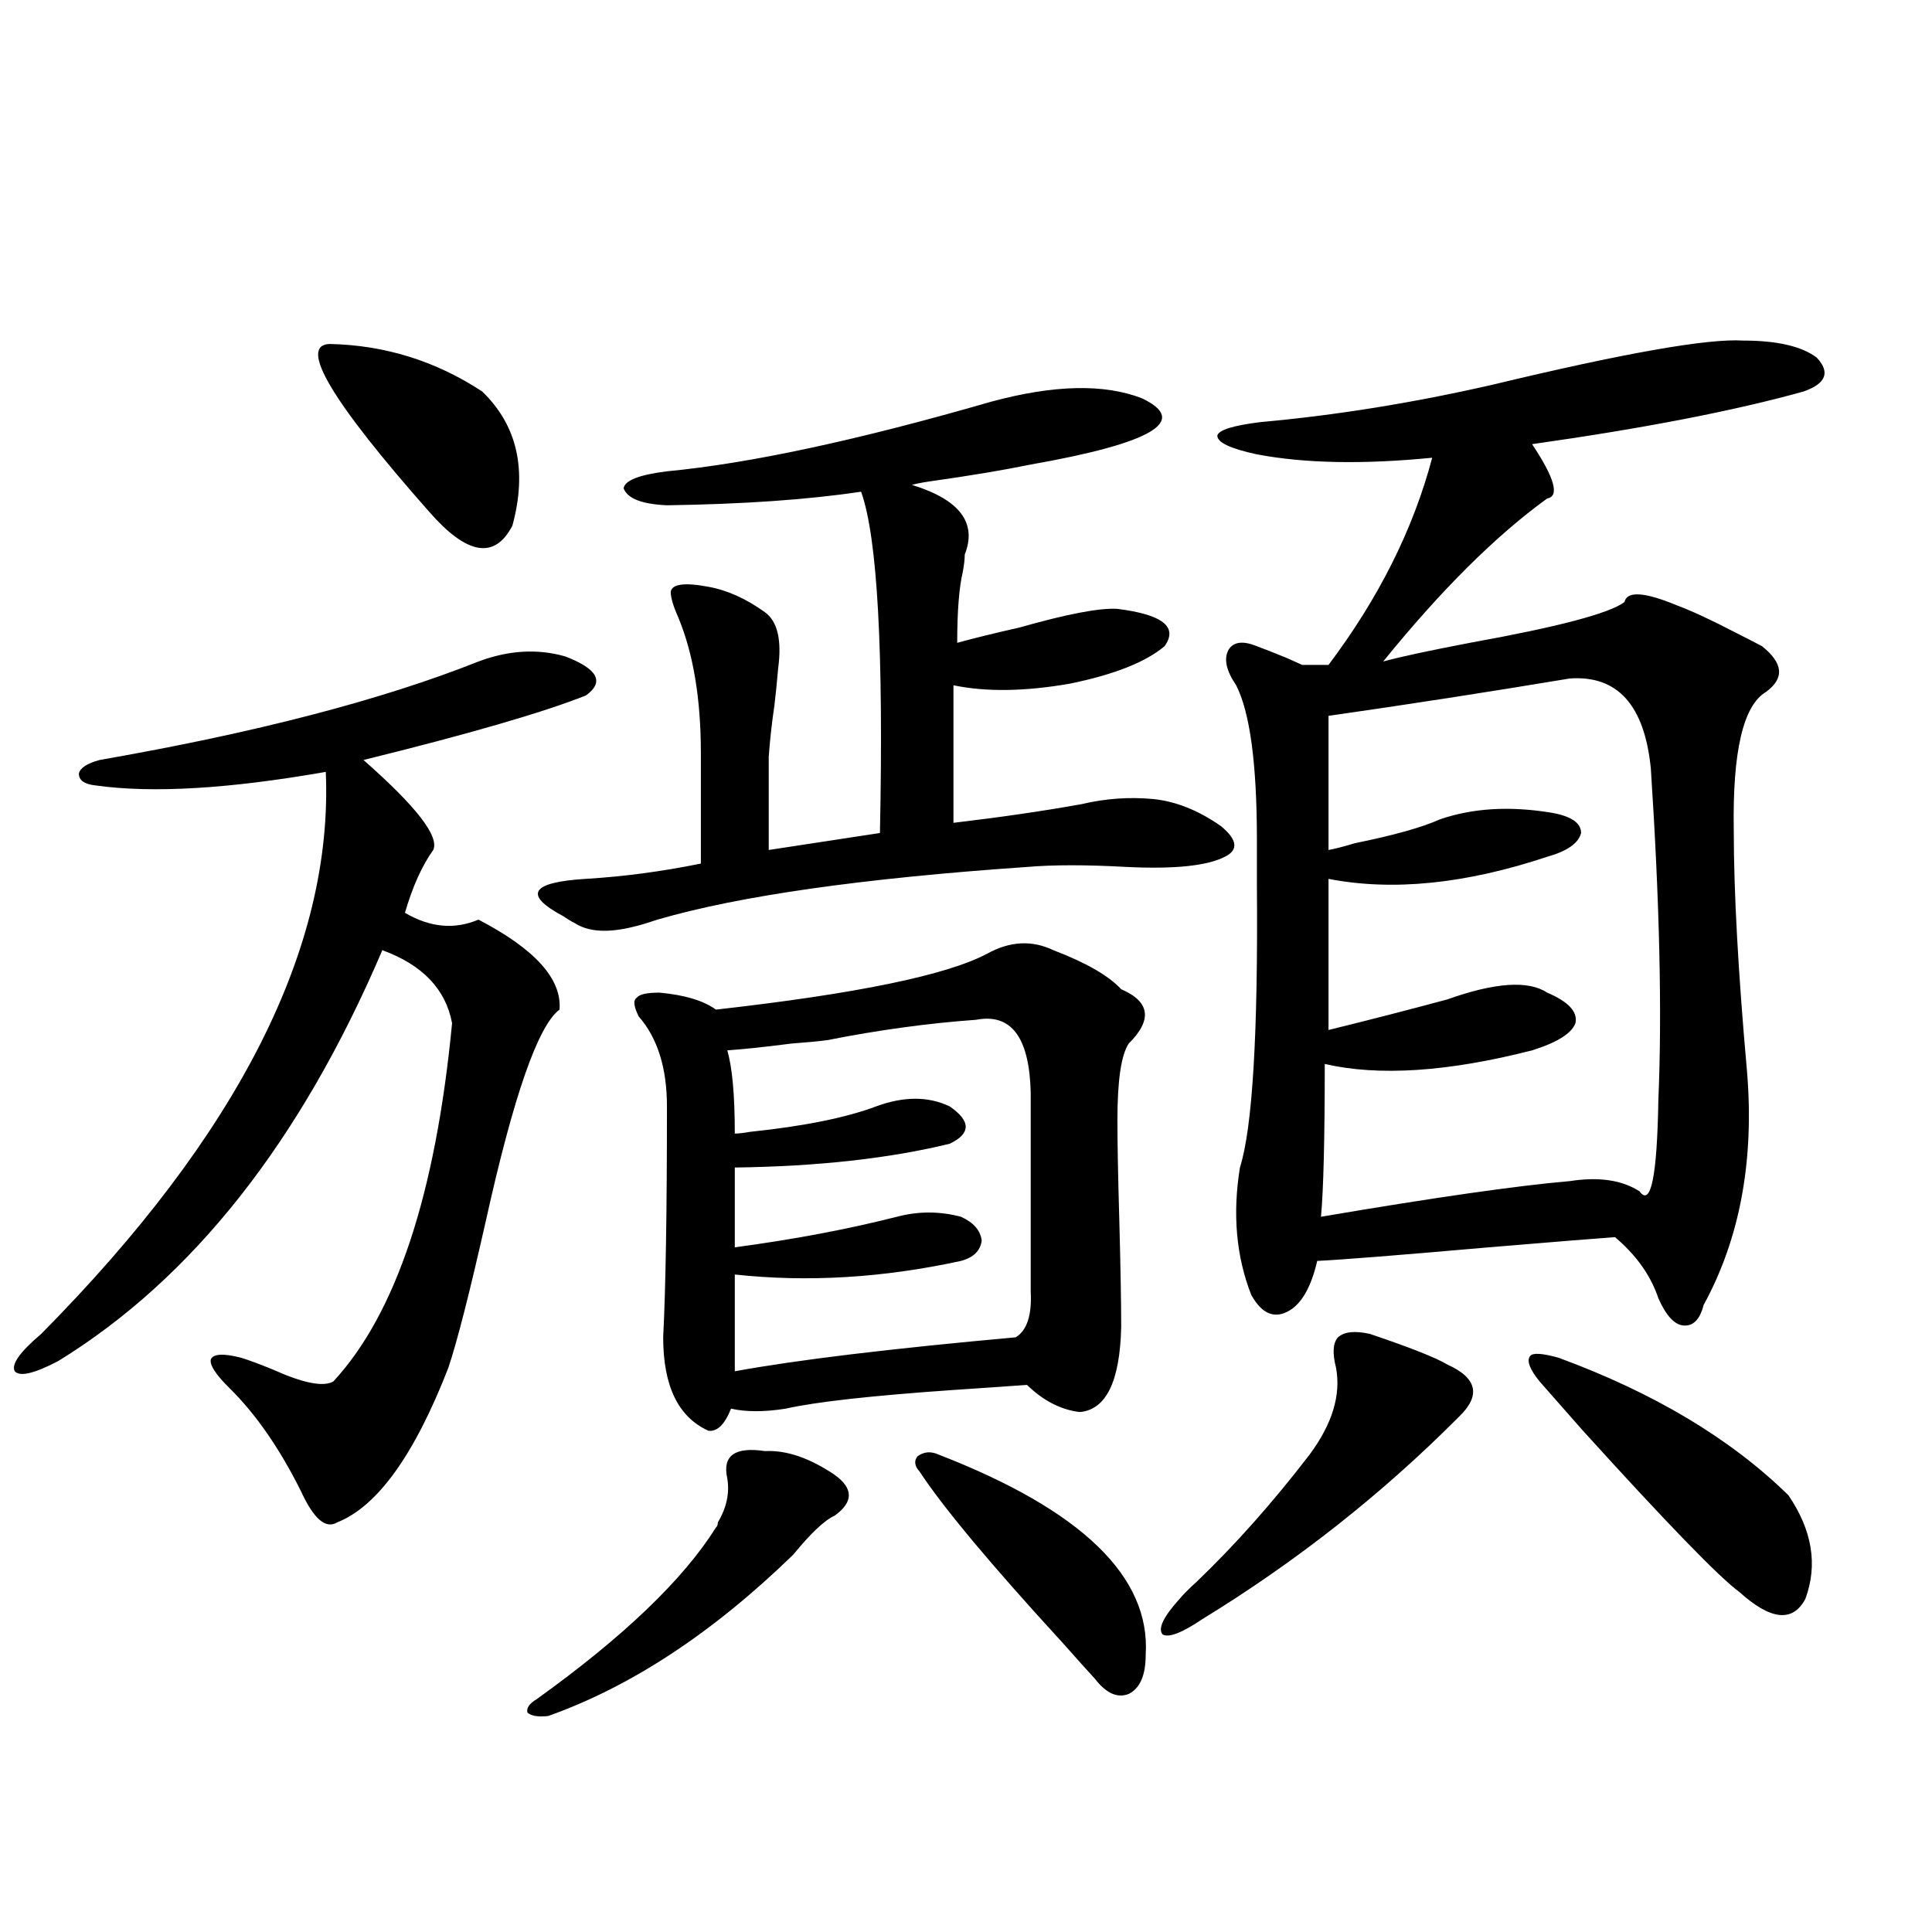
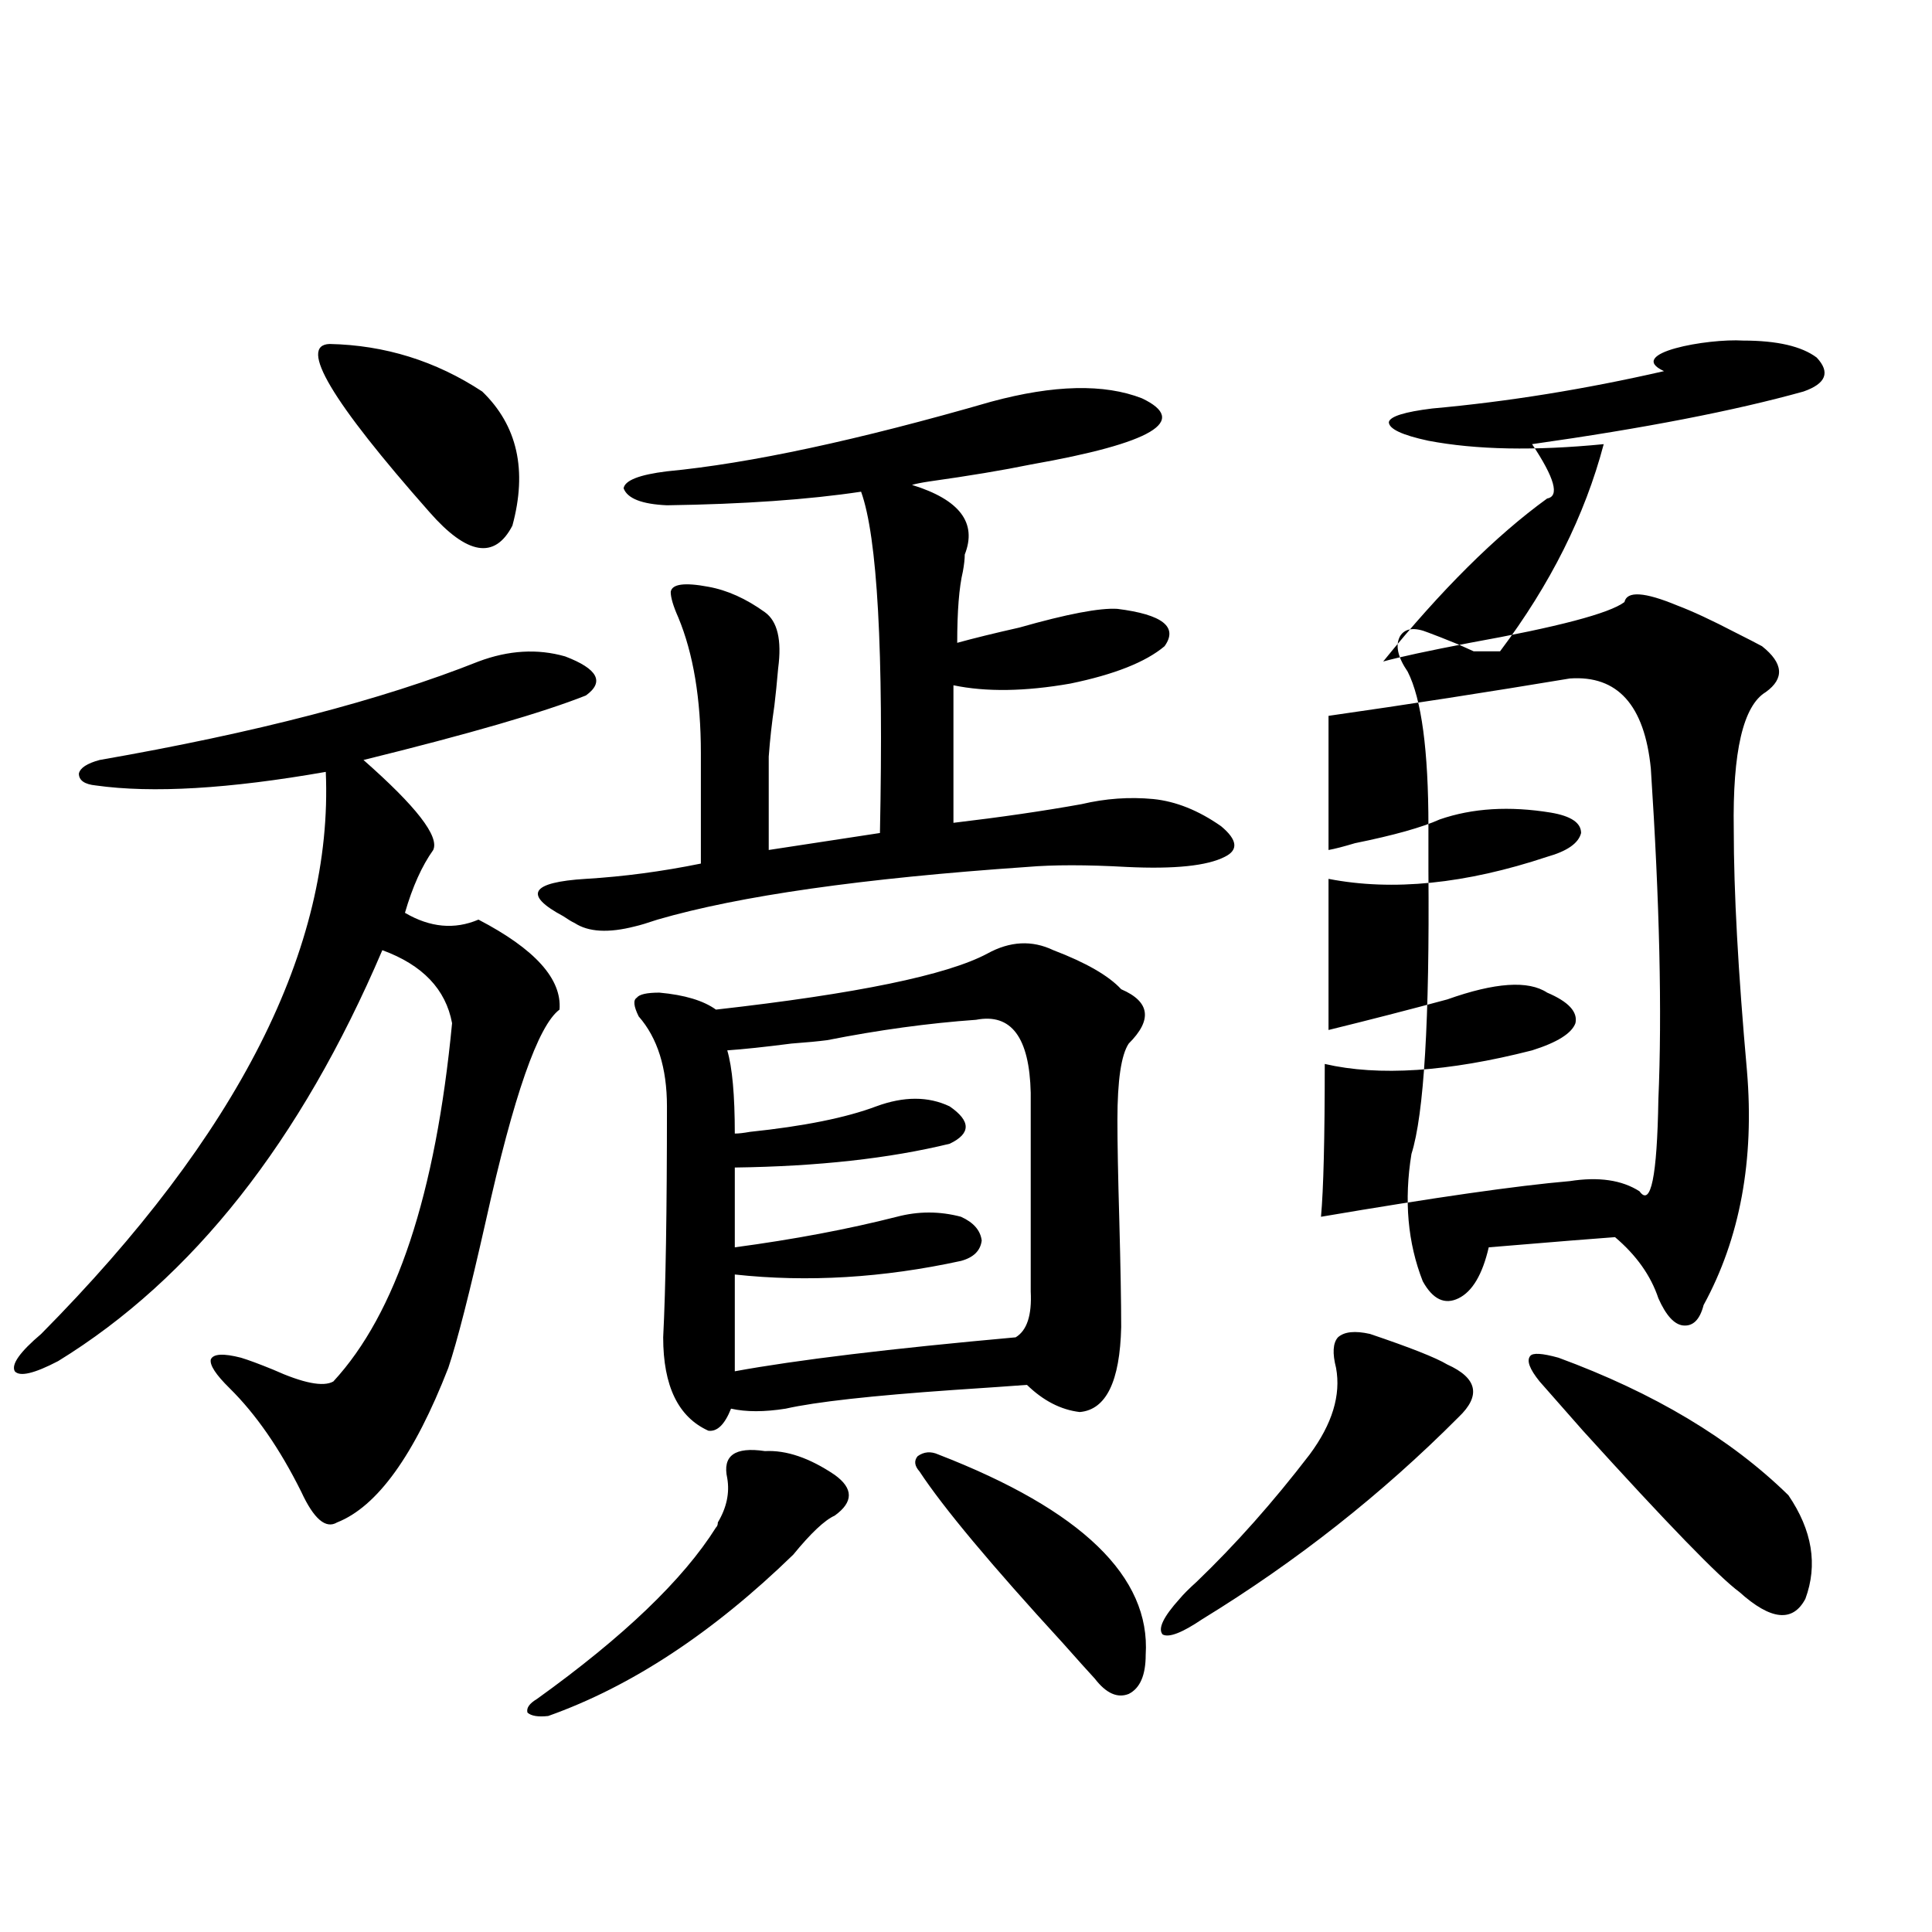
<svg xmlns="http://www.w3.org/2000/svg" version="1.1" id="图层_1" x="0px" y="0px" width="1000px" height="1000px" viewBox="0 0 1000 1000" enable-background="new 0 0 1000 1000" xml:space="preserve">
-   <path d="M247.652,342.395c15.609-5.851,30.563-6.729,44.877-2.637c16.905,6.454,20.487,13.184,10.731,20.215  c-22.118,8.789-60.486,19.927-115.119,33.398c27.316,24.032,39.344,39.551,36.097,46.582c-5.854,8.212-10.731,19.048-14.634,32.52  c13.003,7.622,25.686,8.789,38.048,3.516c29.268,15.243,43.246,30.762,41.95,46.582c-11.066,8.212-23.749,44.536-38.048,108.984  c-8.46,37.505-14.969,62.993-19.512,76.465c-17.561,45.126-36.752,71.782-57.56,79.98c-5.854,3.516-12.042-1.758-18.536-15.82  c-11.066-22.261-23.414-40.128-37.072-53.613c-7.164-7.031-10.411-12.003-9.756-14.941c1.296-2.925,6.494-3.214,15.609-0.879  c3.902,1.181,9.421,3.228,16.585,6.152c15.609,7.031,26.006,9.091,31.219,6.152c32.515-35.156,53.002-96.968,61.462-185.449  c-3.262-17.578-15.289-30.171-36.097-37.793c-42.285,99.028-98.214,169.931-167.801,212.695  c-12.362,6.454-19.847,8.212-22.438,5.273c-1.951-3.516,2.592-9.956,13.658-19.336c102.102-103.12,151.216-200.089,147.313-290.918  c-50.09,8.789-89.754,11.138-119.021,7.031c-5.854-0.577-8.78-2.637-8.78-6.152c0.641-2.925,4.223-5.273,10.731-7.031  C132.198,379.309,197.563,362.321,247.652,342.395z M170.581,178.039c28.612,0.591,54.953,8.789,79.022,24.609  c18.201,17.578,23.414,40.731,15.609,69.434c-9.115,17.578-23.414,15.243-42.926-7.031  C171.557,207.634,154.316,178.63,170.581,178.039z M395.941,751.086c11.052-0.577,23.079,3.516,36.097,12.305  c9.756,7.031,9.756,14.063,0,21.094c-5.213,2.349-12.362,9.091-21.463,20.215c-41.63,40.43-83.9,68.253-126.826,83.496  c-5.213,0.577-8.78,0-10.731-1.758c-0.655-2.349,0.976-4.696,4.878-7.031c44.877-32.231,75.761-61.825,92.681-88.77  c0.641-0.577,0.976-1.456,0.976-2.637c4.543-7.608,6.174-15.229,4.878-22.852C373.823,753.435,380.332,748.751,395.941,751.086z   M513.012,207.922c32.515-8.789,58.535-9.366,78.047-1.758c24.71,11.728,5.519,23.153-57.56,34.277  c-14.313,2.938-31.874,5.864-52.682,8.789c-3.902,0.591-6.829,1.181-8.78,1.758c24.71,7.622,33.811,19.638,27.316,36.035  c0,2.349-0.335,5.273-0.976,8.789c-1.951,8.212-2.927,20.517-2.927,36.914c8.445-2.335,19.177-4.972,32.194-7.91  c24.71-7.031,41.615-10.245,50.73-9.668c23.414,2.938,31.539,9.38,24.39,19.336c-9.756,8.212-26.021,14.653-48.779,19.336  c-23.414,4.106-43.581,4.395-60.486,0.879v71.191c24.71-2.925,46.828-6.152,66.34-9.668c12.348-2.925,24.71-3.804,37.072-2.637  c11.707,1.181,23.414,5.864,35.121,14.063c8.445,7.031,9.101,12.305,1.951,15.82c-9.115,4.696-26.021,6.454-50.73,5.273  c-20.822-1.167-38.048-1.167-51.706,0c-85.211,5.864-148.944,14.941-191.215,27.246c-5.213,1.758-9.115,2.938-11.707,3.516  c-13.658,3.516-24.069,2.938-31.219-1.758c-1.311-0.577-3.262-1.758-5.854-3.516c-20.822-11.124-16.92-17.578,11.707-19.336  c19.512-1.167,39.344-3.804,59.511-7.91v-57.129c0-28.125-3.902-51.554-11.707-70.313c-2.606-5.851-3.902-10.245-3.902-13.184  c0.641-4.093,7.149-4.972,19.512-2.637c9.756,1.758,19.512,6.152,29.268,13.184c6.494,4.696,8.78,14.364,6.829,29.004  c-0.655,7.622-1.311,14.063-1.951,19.336c-1.311,8.789-2.286,17.578-2.927,26.367c0,6.454,0,22.563,0,48.34l57.56-8.789  c1.951-94.331-1.311-153.218-9.756-176.66c-27.316,4.106-60.821,6.454-100.485,7.031c-13.018-0.577-20.487-3.516-22.438-8.789  c0.641-4.093,8.125-7.031,22.438-8.789C388.137,239.864,444.065,227.849,513.012,207.922z M545.206,491.809  c16.905,6.454,28.612,13.184,35.121,20.215c14.954,6.454,16.25,15.82,3.902,28.125c-3.902,5.864-5.854,19.048-5.854,39.551  c0,11.728,0.32,29.004,0.976,51.855c0.641,24.032,0.976,42.489,0.976,55.371c-0.655,28.125-7.805,42.778-21.463,43.945  c-9.756-1.167-18.871-5.851-27.316-14.063c-7.805,0.591-20.487,1.47-38.048,2.637c-42.285,2.938-71.218,6.152-86.827,9.668  c-11.066,1.758-20.487,1.758-28.292,0c-3.262,8.212-7.164,12.017-11.707,11.426c-15.609-7.031-23.414-23.14-23.414-48.34  c1.296-25.187,1.951-65.039,1.951-119.531c0-19.913-4.878-35.444-14.634-46.582c-2.606-5.273-2.927-8.487-0.976-9.668  c1.296-1.758,5.198-2.637,11.707-2.637c13.003,1.181,22.759,4.106,29.268,8.789c72.834-8.198,119.662-17.866,140.484-29.004  C522.768,487.126,534.14,486.535,545.206,491.809z M505.207,527.844c-24.725,1.758-50.41,5.273-77.071,10.547  c-4.558,0.591-10.731,1.181-18.536,1.758c-13.658,1.758-24.725,2.938-33.17,3.516c2.592,8.789,3.902,23.153,3.902,43.066  c1.951,0,4.543-0.288,7.805-0.879c27.957-2.925,49.755-7.319,65.364-13.184c14.299-5.273,26.981-5.273,38.048,0  c11.052,7.622,11.052,14.063,0,19.336c-31.219,7.622-68.291,11.728-111.217,12.305v41.309c30.563-4.093,58.535-9.366,83.9-15.82  c11.052-2.925,22.104-2.925,33.17,0c6.494,2.938,10.076,7.031,10.731,12.305c-0.655,5.273-4.237,8.789-10.731,10.547  c-40.334,8.789-79.357,11.138-117.07,7.031v50.098c31.859-5.851,80.318-11.714,145.362-17.578c5.854-3.516,8.445-11.426,7.805-23.73  V565.637C532.844,536.935,523.408,524.328,505.207,527.844z M485.695,752.844c74.145,28.716,109.906,63.281,107.314,103.711  c0,10.547-2.927,17.276-8.78,20.215c-5.854,2.335-11.707-0.302-17.561-7.91c-3.262-3.516-8.78-9.668-16.585-18.457  c-37.072-40.43-61.797-70.011-74.145-88.77c-2.606-2.925-2.927-5.562-0.976-7.91C478.211,751.388,481.793,751.086,485.695,752.844z   M709.104,690.441c20.808,7.031,34.146,12.305,39.999,15.82c15.609,7.031,17.561,16.122,5.854,27.246  c-39.679,39.853-83.9,74.707-132.68,104.59c-10.411,7.031-17.24,9.668-20.487,7.91c-2.606-2.938,0.32-9.091,8.78-18.457  c1.951-2.349,4.878-5.273,8.78-8.789c20.152-19.336,39.664-41.309,58.535-65.918c11.707-15.82,16.25-30.762,13.658-44.824  c-1.951-7.608-1.631-12.882,0.976-15.82C695.767,689.274,701.3,688.684,709.104,690.441z M902.271,176.281  c17.561,0,30.243,2.938,38.048,8.789c7.149,7.622,4.878,13.485-6.829,17.578c-35.776,9.97-82.604,19.048-140.484,27.246  c11.707,17.578,14.299,26.958,7.805,28.125c-26.676,19.336-54.968,47.461-84.876,84.375c8.445-2.335,23.414-5.562,44.877-9.668  c45.518-8.198,72.193-15.229,79.998-21.094c1.296-5.851,10.396-5.273,27.316,1.758c7.805,2.938,17.881,7.622,30.243,14.063  c5.854,2.938,10.396,5.273,13.658,7.031c11.052,8.789,11.707,16.699,1.951,23.73c-11.707,7.031-17.24,30.762-16.585,71.191  c0,32.231,2.271,73.828,6.829,124.805c3.902,46.294-3.582,86.724-22.438,121.289c-1.951,7.622-5.533,11.138-10.731,10.547  c-4.558-0.577-8.78-5.273-12.683-14.063c-3.902-11.714-11.387-22.261-22.438-31.641c-8.46,0.591-30.243,2.349-65.364,5.273  c-46.828,4.106-76.431,6.454-88.778,7.031c-3.262,14.063-8.46,22.852-15.609,26.367c-7.164,3.516-13.338,0.591-18.536-8.789  c-7.805-19.913-9.756-41.886-5.854-65.918c6.494-20.503,9.421-69.434,8.78-146.777c0-10.547,0-18.155,0-22.852  c0-39.249-3.582-65.918-10.731-79.98c-5.213-7.608-6.509-13.761-3.902-18.457c2.592-4.093,7.47-4.683,14.634-1.758  c3.247,1.181,8.445,3.228,15.609,6.152c3.902,1.758,6.494,2.938,7.805,3.516h13.658c26.006-34.565,43.901-70.313,53.657-107.227  c-35.776,3.516-66.02,2.938-90.729-1.758c-13.658-2.925-20.487-6.152-20.487-9.668c0.641-2.925,8.125-5.273,22.438-7.031  c39.023-3.516,79.022-9.956,119.997-19.336C840.809,182.735,884.055,175.114,902.271,176.281z M812.517,351.184  c-42.285,7.031-83.9,13.485-124.875,19.336v69.434c3.247-0.577,7.805-1.758,13.658-3.516c20.152-4.093,34.786-8.198,43.901-12.305  c16.905-5.851,36.097-7.031,57.56-3.516c10.396,1.758,15.609,5.273,15.609,10.547c-1.311,5.273-7.164,9.38-17.561,12.305  c-42.285,14.063-79.998,17.88-113.168,11.426v78.223c21.463-5.273,41.95-10.547,61.462-15.82c24.71-8.789,41.95-9.956,51.706-3.516  c11.052,4.696,15.93,9.97,14.634,15.82c-1.951,5.273-9.436,9.97-22.438,14.063c-43.581,11.138-79.357,13.485-107.314,7.031  c0,38.672-0.655,65.039-1.951,79.102c58.535-9.956,101.461-16.108,128.777-18.457c14.954-2.335,26.981-0.577,36.097,5.273  c5.854,8.212,9.101-7.608,9.756-47.461c1.951-45.112,0.641-102.241-3.902-171.387C851.205,364.958,837.227,349.426,812.517,351.184z   M796.907,715.051c-5.213-6.44-6.829-10.835-4.878-13.184c1.296-1.758,6.174-1.456,14.634,0.879  c49.42,18.169,89.099,41.899,119.021,71.191c12.348,18.169,15.274,36.035,8.78,53.613c-6.509,12.305-17.896,11.124-34.146-3.516  c-10.411-7.608-37.407-35.444-80.974-83.496C809.59,729.415,802.105,720.915,796.907,715.051z" />
+   <path d="M247.652,342.395c15.609-5.851,30.563-6.729,44.877-2.637c16.905,6.454,20.487,13.184,10.731,20.215  c-22.118,8.789-60.486,19.927-115.119,33.398c27.316,24.032,39.344,39.551,36.097,46.582c-5.854,8.212-10.731,19.048-14.634,32.52  c13.003,7.622,25.686,8.789,38.048,3.516c29.268,15.243,43.246,30.762,41.95,46.582c-11.066,8.212-23.749,44.536-38.048,108.984  c-8.46,37.505-14.969,62.993-19.512,76.465c-17.561,45.126-36.752,71.782-57.56,79.98c-5.854,3.516-12.042-1.758-18.536-15.82  c-11.066-22.261-23.414-40.128-37.072-53.613c-7.164-7.031-10.411-12.003-9.756-14.941c1.296-2.925,6.494-3.214,15.609-0.879  c3.902,1.181,9.421,3.228,16.585,6.152c15.609,7.031,26.006,9.091,31.219,6.152c32.515-35.156,53.002-96.968,61.462-185.449  c-3.262-17.578-15.289-30.171-36.097-37.793c-42.285,99.028-98.214,169.931-167.801,212.695  c-12.362,6.454-19.847,8.212-22.438,5.273c-1.951-3.516,2.592-9.956,13.658-19.336c102.102-103.12,151.216-200.089,147.313-290.918  c-50.09,8.789-89.754,11.138-119.021,7.031c-5.854-0.577-8.78-2.637-8.78-6.152c0.641-2.925,4.223-5.273,10.731-7.031  C132.198,379.309,197.563,362.321,247.652,342.395z M170.581,178.039c28.612,0.591,54.953,8.789,79.022,24.609  c18.201,17.578,23.414,40.731,15.609,69.434c-9.115,17.578-23.414,15.243-42.926-7.031  C171.557,207.634,154.316,178.63,170.581,178.039z M395.941,751.086c11.052-0.577,23.079,3.516,36.097,12.305  c9.756,7.031,9.756,14.063,0,21.094c-5.213,2.349-12.362,9.091-21.463,20.215c-41.63,40.43-83.9,68.253-126.826,83.496  c-5.213,0.577-8.78,0-10.731-1.758c-0.655-2.349,0.976-4.696,4.878-7.031c44.877-32.231,75.761-61.825,92.681-88.77  c0.641-0.577,0.976-1.456,0.976-2.637c4.543-7.608,6.174-15.229,4.878-22.852C373.823,753.435,380.332,748.751,395.941,751.086z   M513.012,207.922c32.515-8.789,58.535-9.366,78.047-1.758c24.71,11.728,5.519,23.153-57.56,34.277  c-14.313,2.938-31.874,5.864-52.682,8.789c-3.902,0.591-6.829,1.181-8.78,1.758c24.71,7.622,33.811,19.638,27.316,36.035  c0,2.349-0.335,5.273-0.976,8.789c-1.951,8.212-2.927,20.517-2.927,36.914c8.445-2.335,19.177-4.972,32.194-7.91  c24.71-7.031,41.615-10.245,50.73-9.668c23.414,2.938,31.539,9.38,24.39,19.336c-9.756,8.212-26.021,14.653-48.779,19.336  c-23.414,4.106-43.581,4.395-60.486,0.879v71.191c24.71-2.925,46.828-6.152,66.34-9.668c12.348-2.925,24.71-3.804,37.072-2.637  c11.707,1.181,23.414,5.864,35.121,14.063c8.445,7.031,9.101,12.305,1.951,15.82c-9.115,4.696-26.021,6.454-50.73,5.273  c-20.822-1.167-38.048-1.167-51.706,0c-85.211,5.864-148.944,14.941-191.215,27.246c-5.213,1.758-9.115,2.938-11.707,3.516  c-13.658,3.516-24.069,2.938-31.219-1.758c-1.311-0.577-3.262-1.758-5.854-3.516c-20.822-11.124-16.92-17.578,11.707-19.336  c19.512-1.167,39.344-3.804,59.511-7.91v-57.129c0-28.125-3.902-51.554-11.707-70.313c-2.606-5.851-3.902-10.245-3.902-13.184  c0.641-4.093,7.149-4.972,19.512-2.637c9.756,1.758,19.512,6.152,29.268,13.184c6.494,4.696,8.78,14.364,6.829,29.004  c-0.655,7.622-1.311,14.063-1.951,19.336c-1.311,8.789-2.286,17.578-2.927,26.367c0,6.454,0,22.563,0,48.34l57.56-8.789  c1.951-94.331-1.311-153.218-9.756-176.66c-27.316,4.106-60.821,6.454-100.485,7.031c-13.018-0.577-20.487-3.516-22.438-8.789  c0.641-4.093,8.125-7.031,22.438-8.789C388.137,239.864,444.065,227.849,513.012,207.922z M545.206,491.809  c16.905,6.454,28.612,13.184,35.121,20.215c14.954,6.454,16.25,15.82,3.902,28.125c-3.902,5.864-5.854,19.048-5.854,39.551  c0,11.728,0.32,29.004,0.976,51.855c0.641,24.032,0.976,42.489,0.976,55.371c-0.655,28.125-7.805,42.778-21.463,43.945  c-9.756-1.167-18.871-5.851-27.316-14.063c-7.805,0.591-20.487,1.47-38.048,2.637c-42.285,2.938-71.218,6.152-86.827,9.668  c-11.066,1.758-20.487,1.758-28.292,0c-3.262,8.212-7.164,12.017-11.707,11.426c-15.609-7.031-23.414-23.14-23.414-48.34  c1.296-25.187,1.951-65.039,1.951-119.531c0-19.913-4.878-35.444-14.634-46.582c-2.606-5.273-2.927-8.487-0.976-9.668  c1.296-1.758,5.198-2.637,11.707-2.637c13.003,1.181,22.759,4.106,29.268,8.789c72.834-8.198,119.662-17.866,140.484-29.004  C522.768,487.126,534.14,486.535,545.206,491.809z M505.207,527.844c-24.725,1.758-50.41,5.273-77.071,10.547  c-4.558,0.591-10.731,1.181-18.536,1.758c-13.658,1.758-24.725,2.938-33.17,3.516c2.592,8.789,3.902,23.153,3.902,43.066  c1.951,0,4.543-0.288,7.805-0.879c27.957-2.925,49.755-7.319,65.364-13.184c14.299-5.273,26.981-5.273,38.048,0  c11.052,7.622,11.052,14.063,0,19.336c-31.219,7.622-68.291,11.728-111.217,12.305v41.309c30.563-4.093,58.535-9.366,83.9-15.82  c11.052-2.925,22.104-2.925,33.17,0c6.494,2.938,10.076,7.031,10.731,12.305c-0.655,5.273-4.237,8.789-10.731,10.547  c-40.334,8.789-79.357,11.138-117.07,7.031v50.098c31.859-5.851,80.318-11.714,145.362-17.578c5.854-3.516,8.445-11.426,7.805-23.73  V565.637C532.844,536.935,523.408,524.328,505.207,527.844z M485.695,752.844c74.145,28.716,109.906,63.281,107.314,103.711  c0,10.547-2.927,17.276-8.78,20.215c-5.854,2.335-11.707-0.302-17.561-7.91c-3.262-3.516-8.78-9.668-16.585-18.457  c-37.072-40.43-61.797-70.011-74.145-88.77c-2.606-2.925-2.927-5.562-0.976-7.91C478.211,751.388,481.793,751.086,485.695,752.844z   M709.104,690.441c20.808,7.031,34.146,12.305,39.999,15.82c15.609,7.031,17.561,16.122,5.854,27.246  c-39.679,39.853-83.9,74.707-132.68,104.59c-10.411,7.031-17.24,9.668-20.487,7.91c-2.606-2.938,0.32-9.091,8.78-18.457  c1.951-2.349,4.878-5.273,8.78-8.789c20.152-19.336,39.664-41.309,58.535-65.918c11.707-15.82,16.25-30.762,13.658-44.824  c-1.951-7.608-1.631-12.882,0.976-15.82C695.767,689.274,701.3,688.684,709.104,690.441z M902.271,176.281  c17.561,0,30.243,2.938,38.048,8.789c7.149,7.622,4.878,13.485-6.829,17.578c-35.776,9.97-82.604,19.048-140.484,27.246  c11.707,17.578,14.299,26.958,7.805,28.125c-26.676,19.336-54.968,47.461-84.876,84.375c8.445-2.335,23.414-5.562,44.877-9.668  c45.518-8.198,72.193-15.229,79.998-21.094c1.296-5.851,10.396-5.273,27.316,1.758c7.805,2.938,17.881,7.622,30.243,14.063  c5.854,2.938,10.396,5.273,13.658,7.031c11.052,8.789,11.707,16.699,1.951,23.73c-11.707,7.031-17.24,30.762-16.585,71.191  c0,32.231,2.271,73.828,6.829,124.805c3.902,46.294-3.582,86.724-22.438,121.289c-1.951,7.622-5.533,11.138-10.731,10.547  c-4.558-0.577-8.78-5.273-12.683-14.063c-3.902-11.714-11.387-22.261-22.438-31.641c-8.46,0.591-30.243,2.349-65.364,5.273  c-3.262,14.063-8.46,22.852-15.609,26.367c-7.164,3.516-13.338,0.591-18.536-8.789  c-7.805-19.913-9.756-41.886-5.854-65.918c6.494-20.503,9.421-69.434,8.78-146.777c0-10.547,0-18.155,0-22.852  c0-39.249-3.582-65.918-10.731-79.98c-5.213-7.608-6.509-13.761-3.902-18.457c2.592-4.093,7.47-4.683,14.634-1.758  c3.247,1.181,8.445,3.228,15.609,6.152c3.902,1.758,6.494,2.938,7.805,3.516h13.658c26.006-34.565,43.901-70.313,53.657-107.227  c-35.776,3.516-66.02,2.938-90.729-1.758c-13.658-2.925-20.487-6.152-20.487-9.668c0.641-2.925,8.125-5.273,22.438-7.031  c39.023-3.516,79.022-9.956,119.997-19.336C840.809,182.735,884.055,175.114,902.271,176.281z M812.517,351.184  c-42.285,7.031-83.9,13.485-124.875,19.336v69.434c3.247-0.577,7.805-1.758,13.658-3.516c20.152-4.093,34.786-8.198,43.901-12.305  c16.905-5.851,36.097-7.031,57.56-3.516c10.396,1.758,15.609,5.273,15.609,10.547c-1.311,5.273-7.164,9.38-17.561,12.305  c-42.285,14.063-79.998,17.88-113.168,11.426v78.223c21.463-5.273,41.95-10.547,61.462-15.82c24.71-8.789,41.95-9.956,51.706-3.516  c11.052,4.696,15.93,9.97,14.634,15.82c-1.951,5.273-9.436,9.97-22.438,14.063c-43.581,11.138-79.357,13.485-107.314,7.031  c0,38.672-0.655,65.039-1.951,79.102c58.535-9.956,101.461-16.108,128.777-18.457c14.954-2.335,26.981-0.577,36.097,5.273  c5.854,8.212,9.101-7.608,9.756-47.461c1.951-45.112,0.641-102.241-3.902-171.387C851.205,364.958,837.227,349.426,812.517,351.184z   M796.907,715.051c-5.213-6.44-6.829-10.835-4.878-13.184c1.296-1.758,6.174-1.456,14.634,0.879  c49.42,18.169,89.099,41.899,119.021,71.191c12.348,18.169,15.274,36.035,8.78,53.613c-6.509,12.305-17.896,11.124-34.146-3.516  c-10.411-7.608-37.407-35.444-80.974-83.496C809.59,729.415,802.105,720.915,796.907,715.051z" />
</svg>